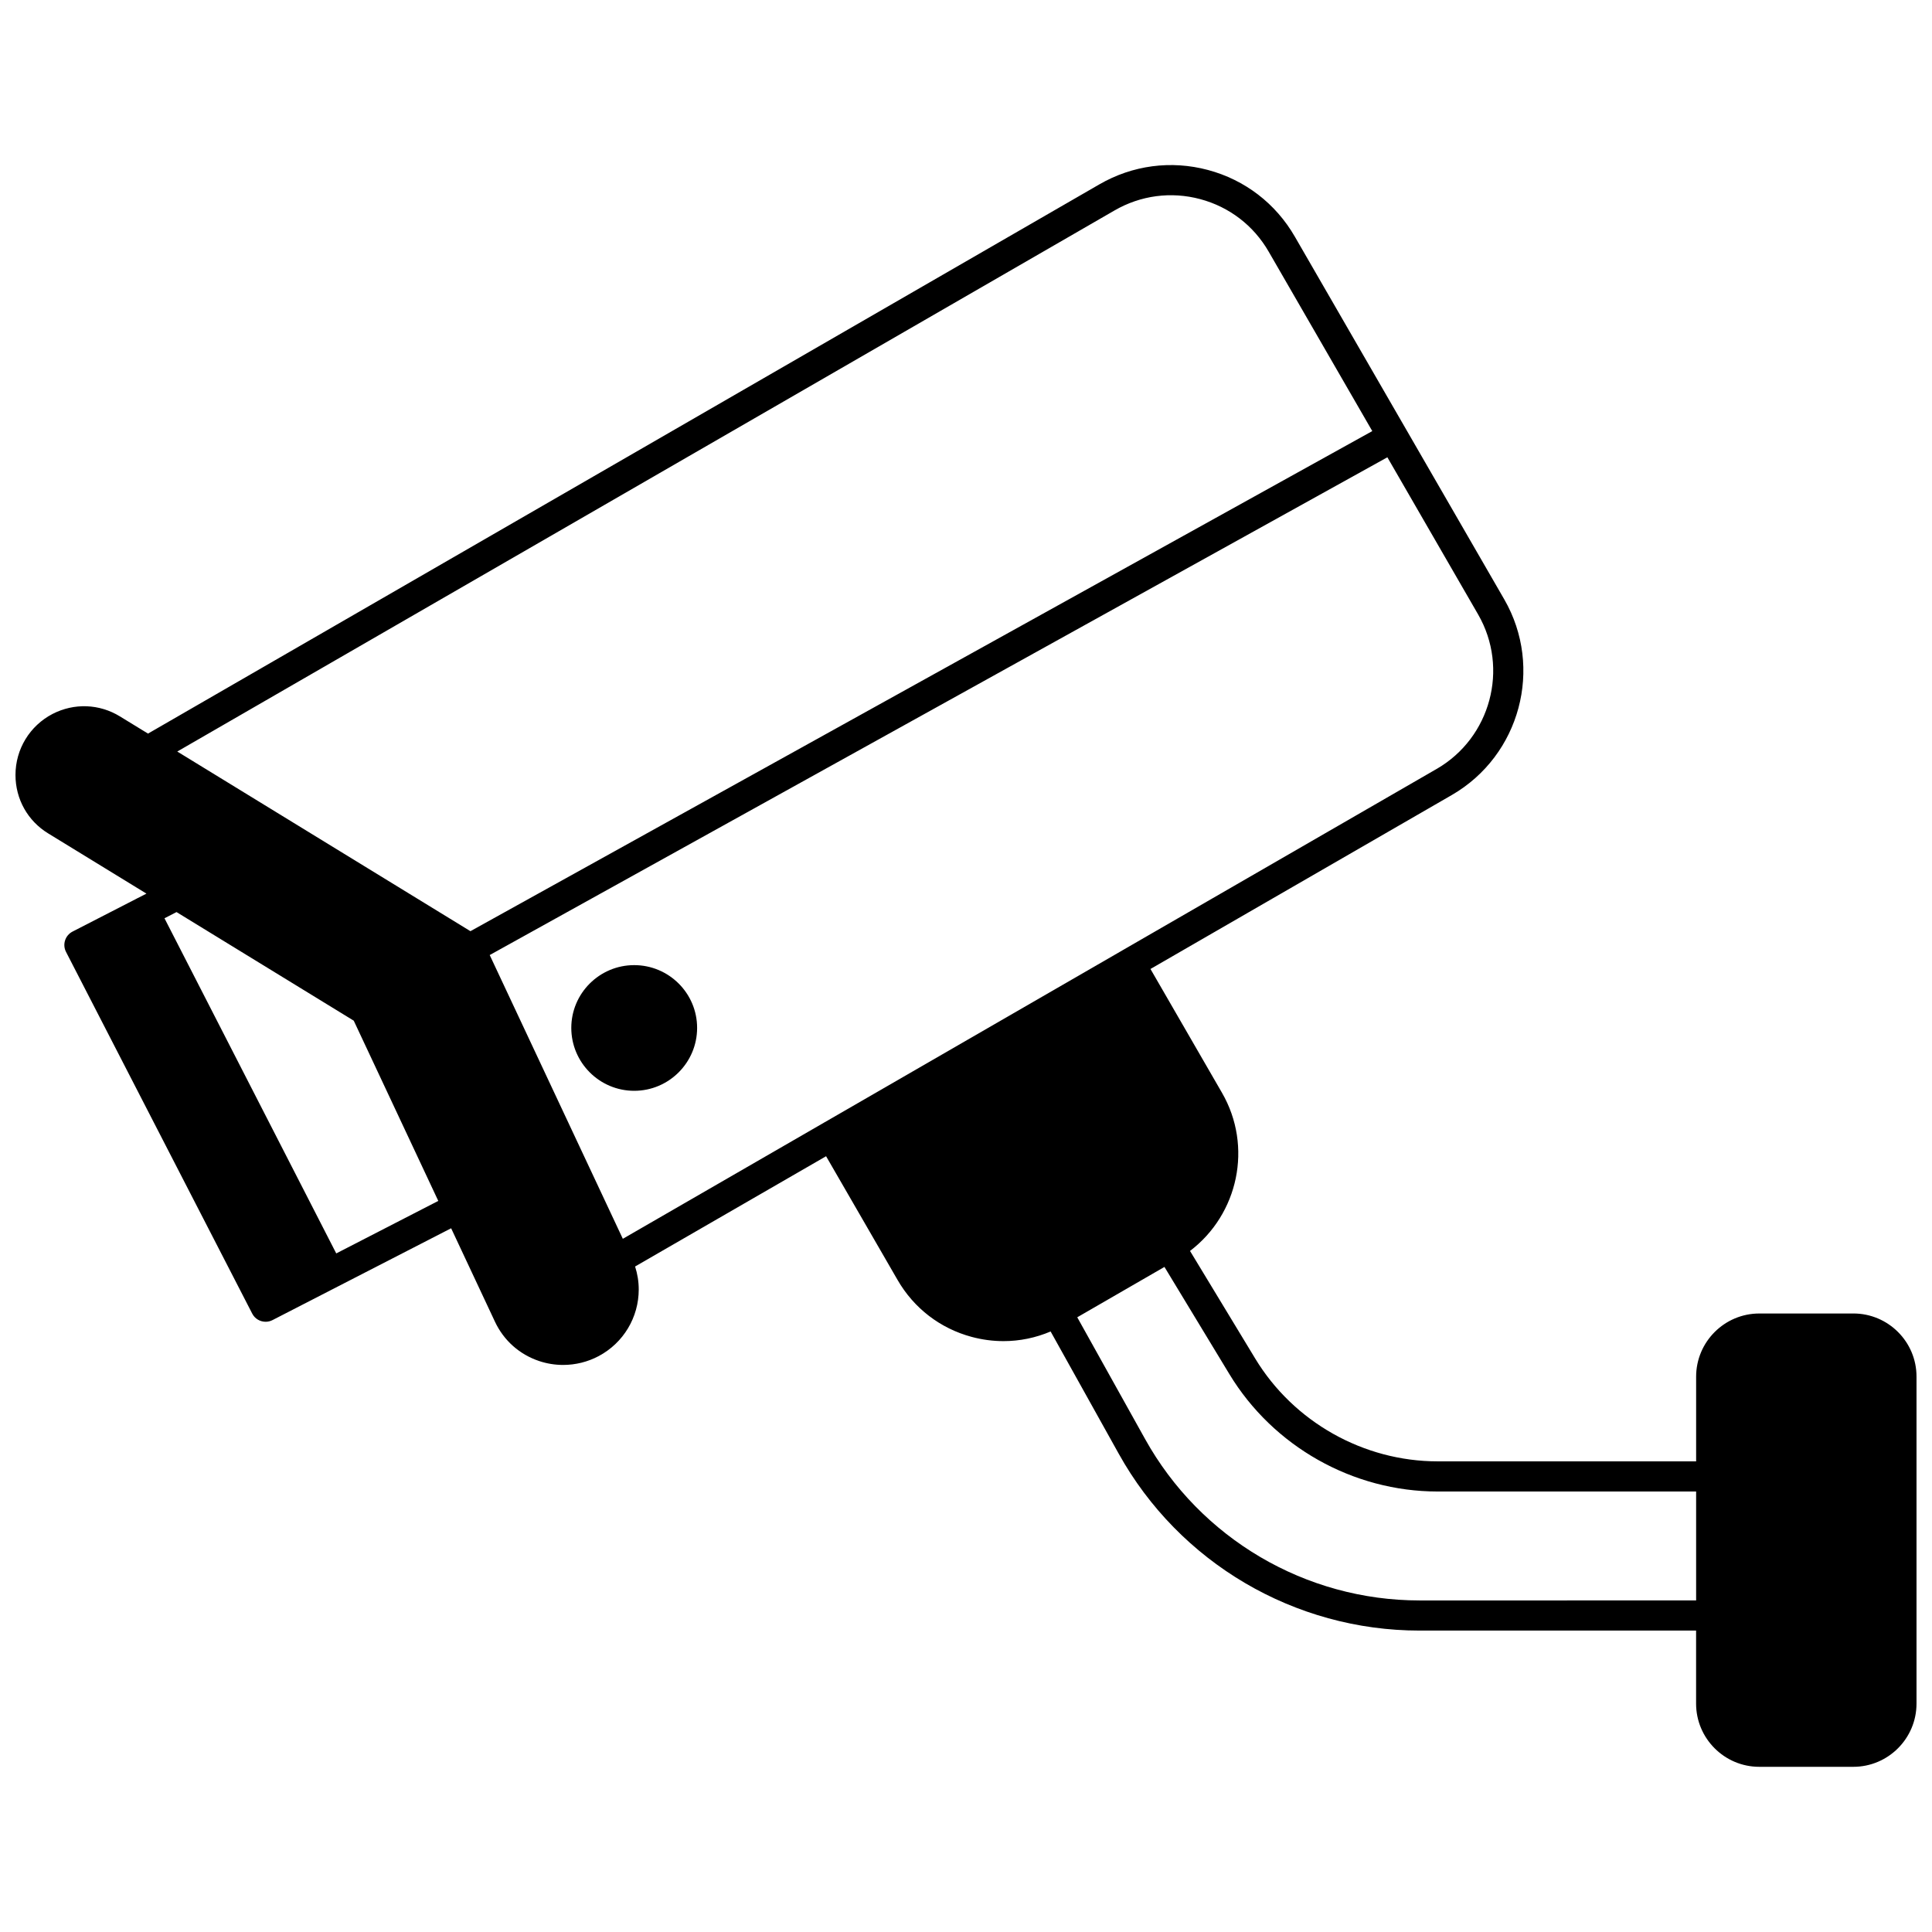
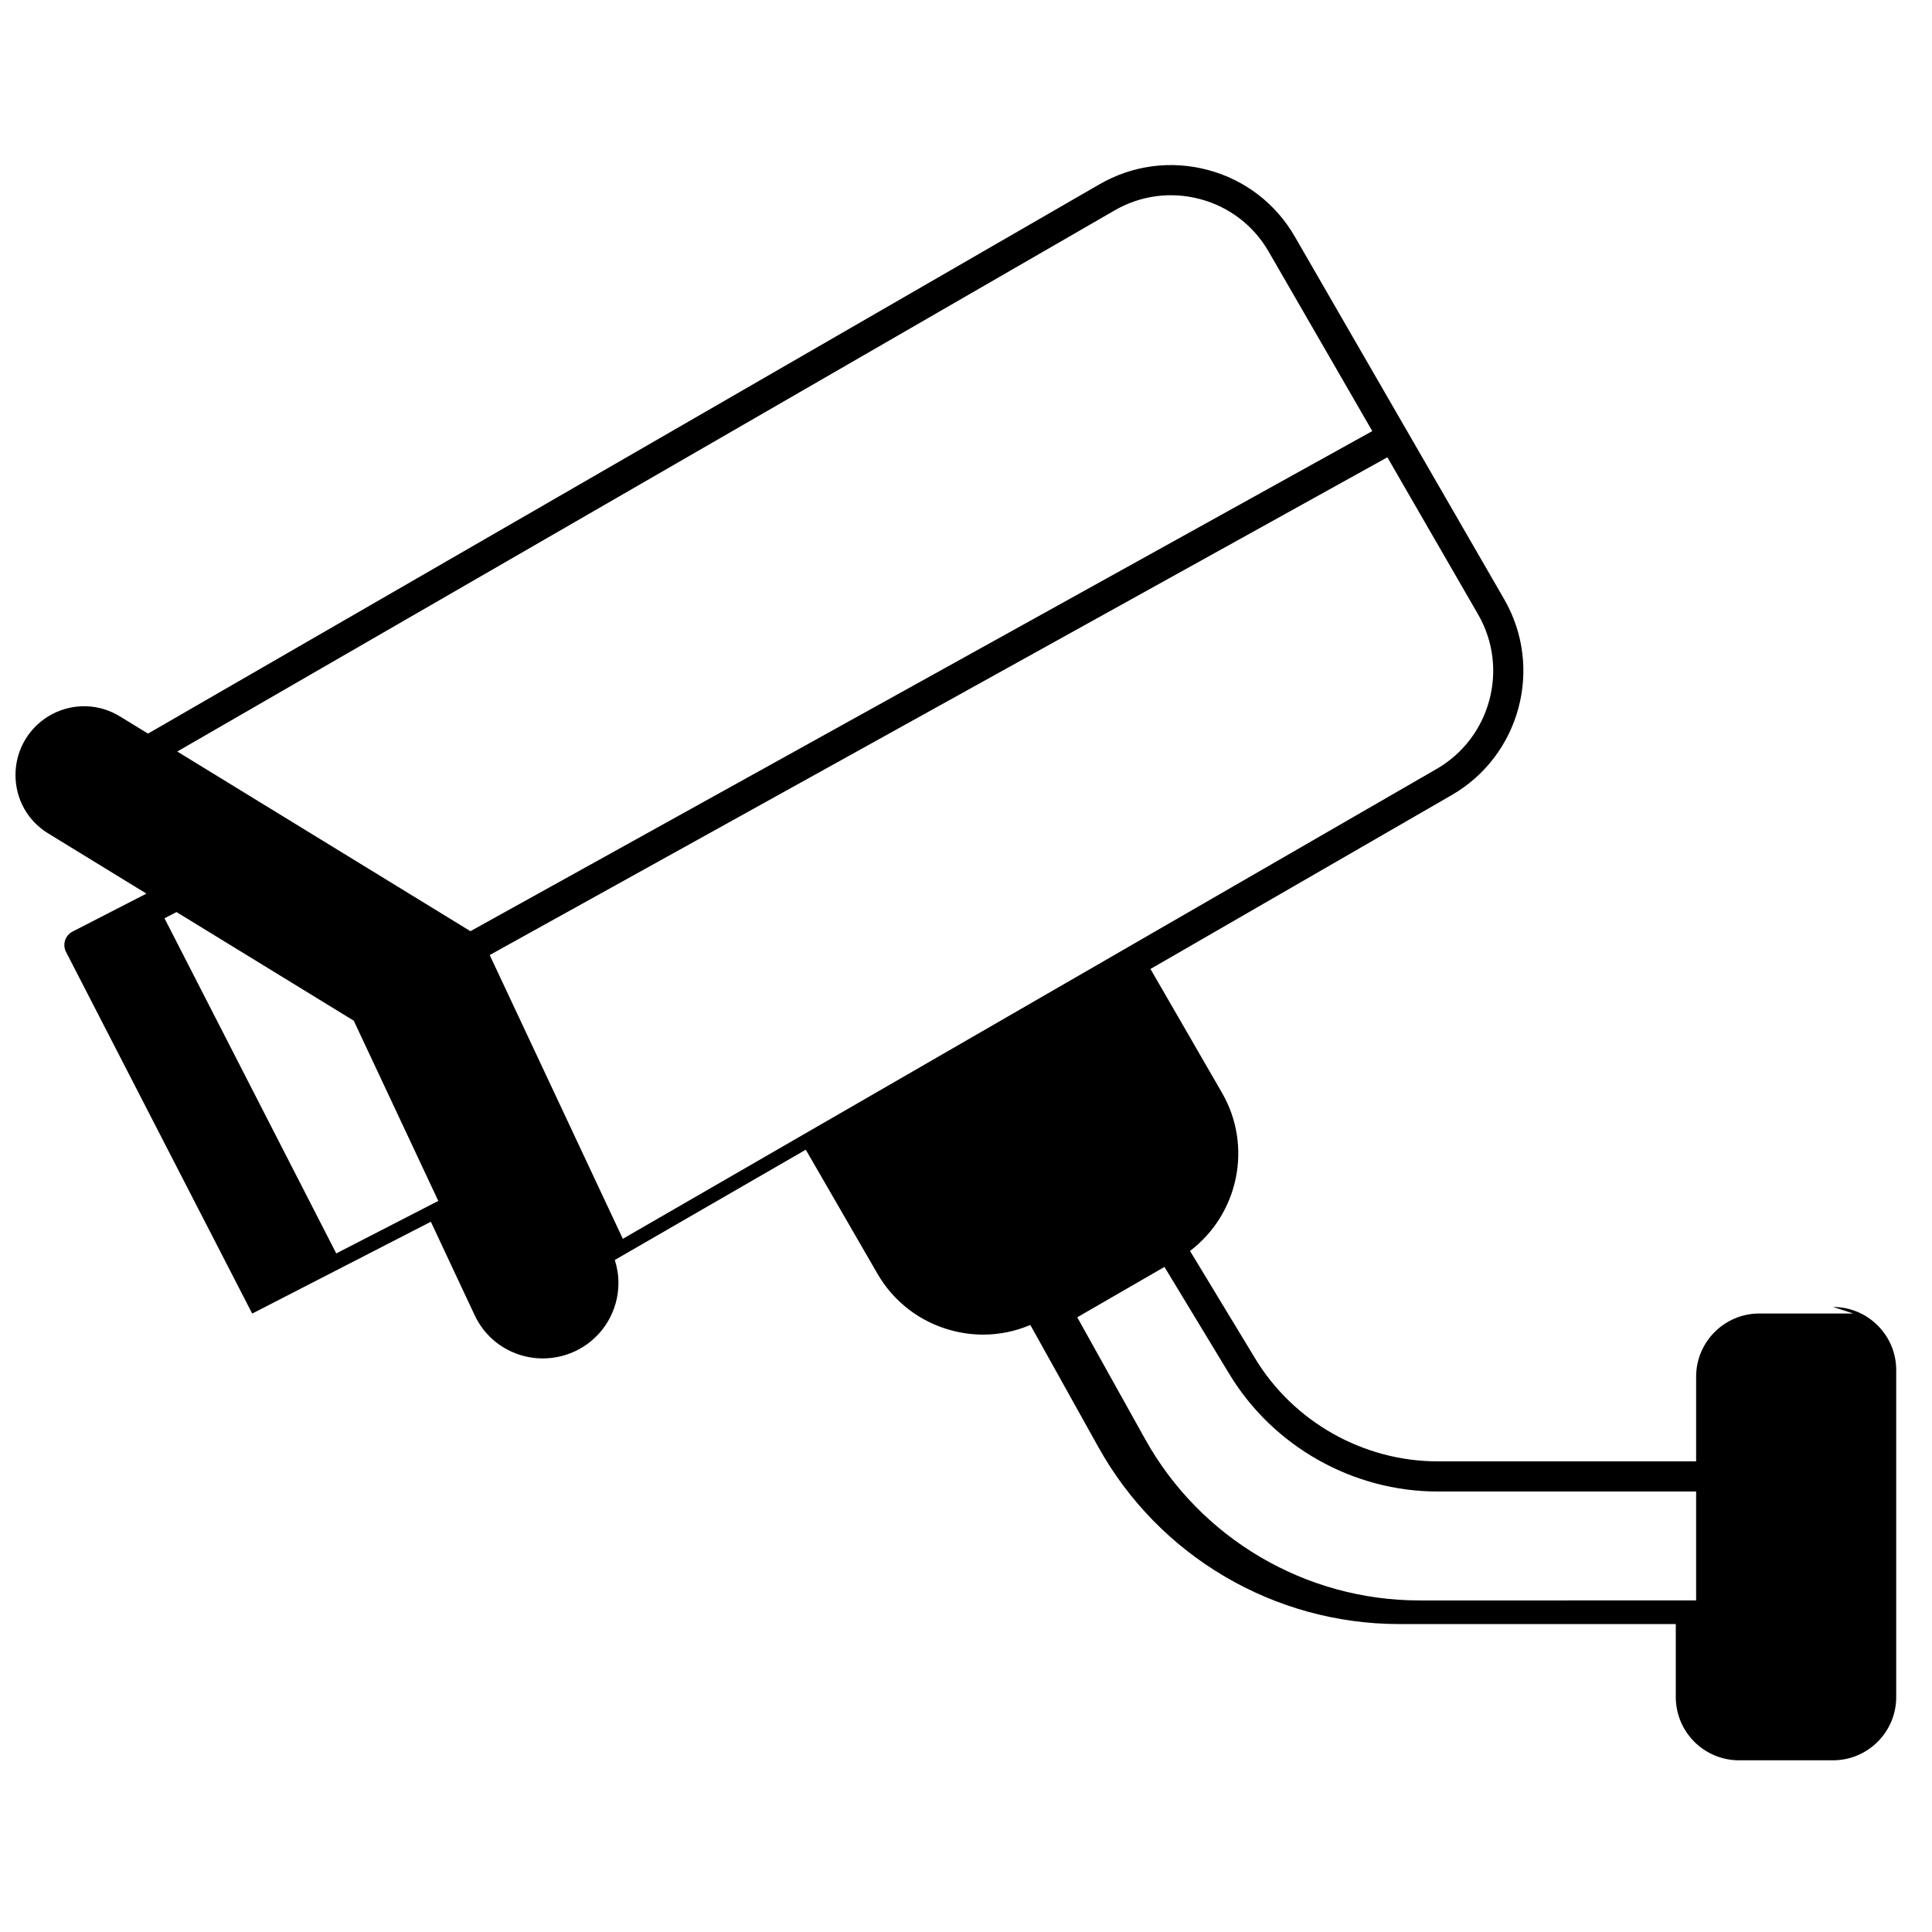
<svg xmlns="http://www.w3.org/2000/svg" width="800px" height="800px" version="1.1" viewBox="144 144 512 512">
  <defs>
    <clipPath id="a">
      <path d="m148.09 187h503.81v426h-503.81z" />
    </clipPath>
  </defs>
  <g clip-path="url(#a)">
-     <path d="m635.15 492.09h-24.906c-9.242 0-16.754 7.516-16.754 16.754v22.43h-68.496c-19.656 0-38.191-10.445-48.363-27.262l-17.266-28.5c12.793-9.719 16.703-27.68 8.469-41.922l-18.949-32.801 79.867-46.105c18.102-10.48 24.336-33.734 13.895-51.84l-55.5-96.125c-5.059-8.777-13.23-15.055-23.016-17.672-9.789-2.617-20.016-1.262-28.789 3.812l-252.12 145.55-7.441-4.555c-5.461-3.348-12.133-3.594-17.848-0.66-6.066 3.152-9.832 9.355-9.832 16.184 0 6.387 3.246 12.176 8.668 15.484l26.039 15.957-2.332 1.195c-0.031 0.016-0.062 0.012-0.098 0.027-0.031 0.016-0.047 0.043-0.074 0.059l-17.086 8.781c-1.965 1.012-2.734 3.422-1.723 5.387l49.34 95.844c0.707 1.379 2.102 2.168 3.559 2.168 0.613 0 1.238-0.141 1.82-0.441l16.852-8.664c0.047-0.02 0.098-0.027 0.145-0.051 0.027-0.016 0.043-0.043 0.07-0.059l30.273-15.562 11.586 24.707c2.34 5.016 6.523 8.742 11.773 10.492 2.051 0.68 4.188 1.02 6.316 1.02 3.266 0 6.531-0.797 9.449-2.356 6.535-3.488 10.59-10.25 10.59-17.645 0-2.094-0.336-4.129-0.965-6.086l50.613-29.223 18.945 32.785c4.324 7.496 11.305 12.863 19.656 15.098 2.785 0.746 5.613 1.117 8.422 1.117 4.273 0 8.504-0.867 12.484-2.555l18.02 32.344c16.078 28.941 46.629 46.918 79.742 46.918h73.293v19.352c0 9.242 7.516 16.754 16.754 16.754h24.906c9.242 0 16.754-7.512 16.754-16.754v-86.648c0.016-9.223-7.5-16.738-16.738-16.738zm-110.4-144.33-83.309 48.098c-0.004 0.004-0.012 0.004-0.016 0.008-0.004 0.004-0.008 0.008-0.012 0.012l-78.949 45.582c-0.027 0.016-0.059 0.012-0.09 0.031-0.027 0.016-0.043 0.043-0.07 0.059l-53.25 30.746-35.277-75.199 237.89-131.91 24.055 41.66c8.242 14.289 3.316 32.648-10.973 40.918zm-85.402-147.98c6.926-4.012 15-5.078 22.719-3.012 7.723 2.066 14.168 7.016 18.156 13.941l27.445 47.535-239 132.53-77.691-47.609zm-206.24 276.39-45.52-88.82 3.191-1.641 46.969 28.785 22.402 47.762zm287.09 91.965c-30.207 0-58.086-16.402-72.758-42.812l-17.957-32.227 23.109-13.348 17.203 28.398c11.609 19.195 32.758 31.121 55.203 31.121h68.492v28.867z" />
+     <path d="m635.15 492.09h-24.906c-9.242 0-16.754 7.516-16.754 16.754v22.43h-68.496c-19.656 0-38.191-10.445-48.363-27.262l-17.266-28.5c12.793-9.719 16.703-27.68 8.469-41.922l-18.949-32.801 79.867-46.105c18.102-10.48 24.336-33.734 13.895-51.84l-55.5-96.125c-5.059-8.777-13.23-15.055-23.016-17.672-9.789-2.617-20.016-1.262-28.789 3.812l-252.12 145.55-7.441-4.555c-5.461-3.348-12.133-3.594-17.848-0.66-6.066 3.152-9.832 9.355-9.832 16.184 0 6.387 3.246 12.176 8.668 15.484l26.039 15.957-2.332 1.195c-0.031 0.016-0.062 0.012-0.098 0.027-0.031 0.016-0.047 0.043-0.074 0.059l-17.086 8.781c-1.965 1.012-2.734 3.422-1.723 5.387l49.34 95.844l16.852-8.664c0.047-0.02 0.098-0.027 0.145-0.051 0.027-0.016 0.043-0.043 0.07-0.059l30.273-15.562 11.586 24.707c2.34 5.016 6.523 8.742 11.773 10.492 2.051 0.68 4.188 1.02 6.316 1.02 3.266 0 6.531-0.797 9.449-2.356 6.535-3.488 10.59-10.25 10.59-17.645 0-2.094-0.336-4.129-0.965-6.086l50.613-29.223 18.945 32.785c4.324 7.496 11.305 12.863 19.656 15.098 2.785 0.746 5.613 1.117 8.422 1.117 4.273 0 8.504-0.867 12.484-2.555l18.02 32.344c16.078 28.941 46.629 46.918 79.742 46.918h73.293v19.352c0 9.242 7.516 16.754 16.754 16.754h24.906c9.242 0 16.754-7.512 16.754-16.754v-86.648c0.016-9.223-7.5-16.738-16.738-16.738zm-110.4-144.33-83.309 48.098c-0.004 0.004-0.012 0.004-0.016 0.008-0.004 0.004-0.008 0.008-0.012 0.012l-78.949 45.582c-0.027 0.016-0.059 0.012-0.09 0.031-0.027 0.016-0.043 0.043-0.07 0.059l-53.25 30.746-35.277-75.199 237.89-131.91 24.055 41.66c8.242 14.289 3.316 32.648-10.973 40.918zm-85.402-147.98c6.926-4.012 15-5.078 22.719-3.012 7.723 2.066 14.168 7.016 18.156 13.941l27.445 47.535-239 132.53-77.691-47.609zm-206.24 276.39-45.52-88.82 3.191-1.641 46.969 28.785 22.402 47.762zm287.09 91.965c-30.207 0-58.086-16.402-72.758-42.812l-17.957-32.227 23.109-13.348 17.203 28.398c11.609 19.195 32.758 31.121 55.203 31.121h68.492v28.867z" />
  </g>
-   <path d="m312.07 399.77c-9.191 0-16.672 7.461-16.672 16.633 0 9.191 7.481 16.672 16.672 16.672 9.191 0 16.672-7.481 16.672-16.672 0.004-9.172-7.477-16.633-16.672-16.633z" />
</svg>